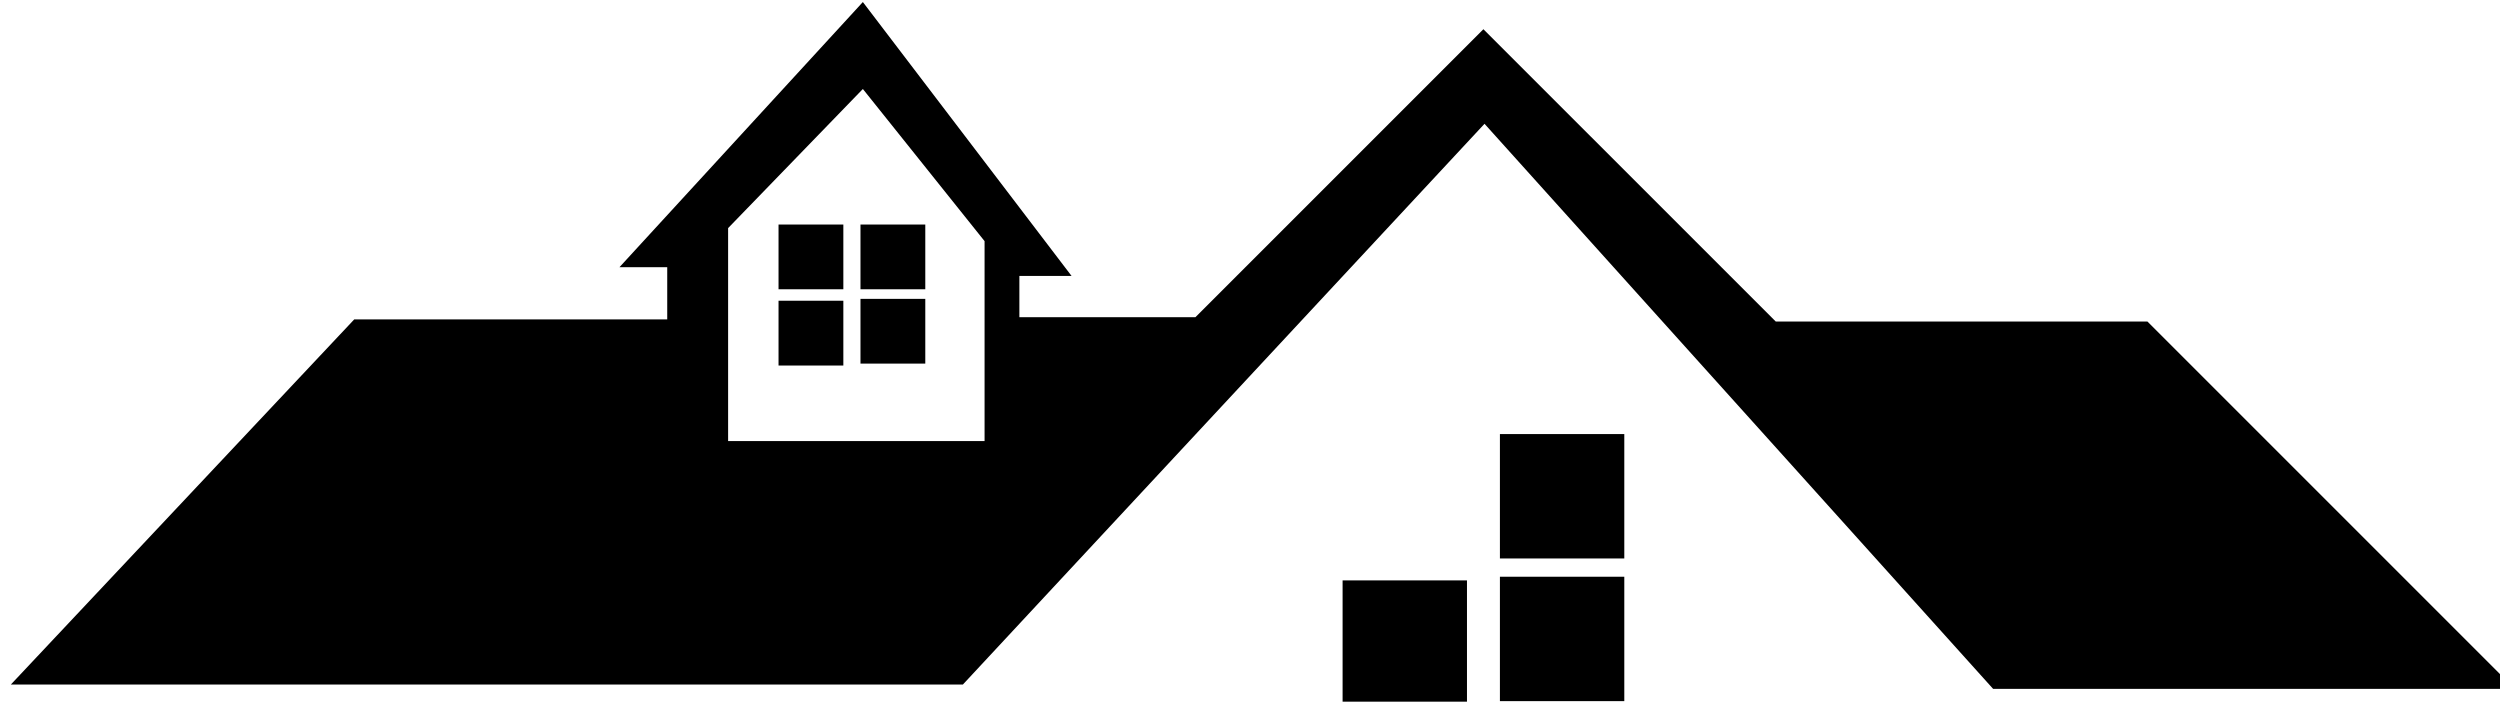
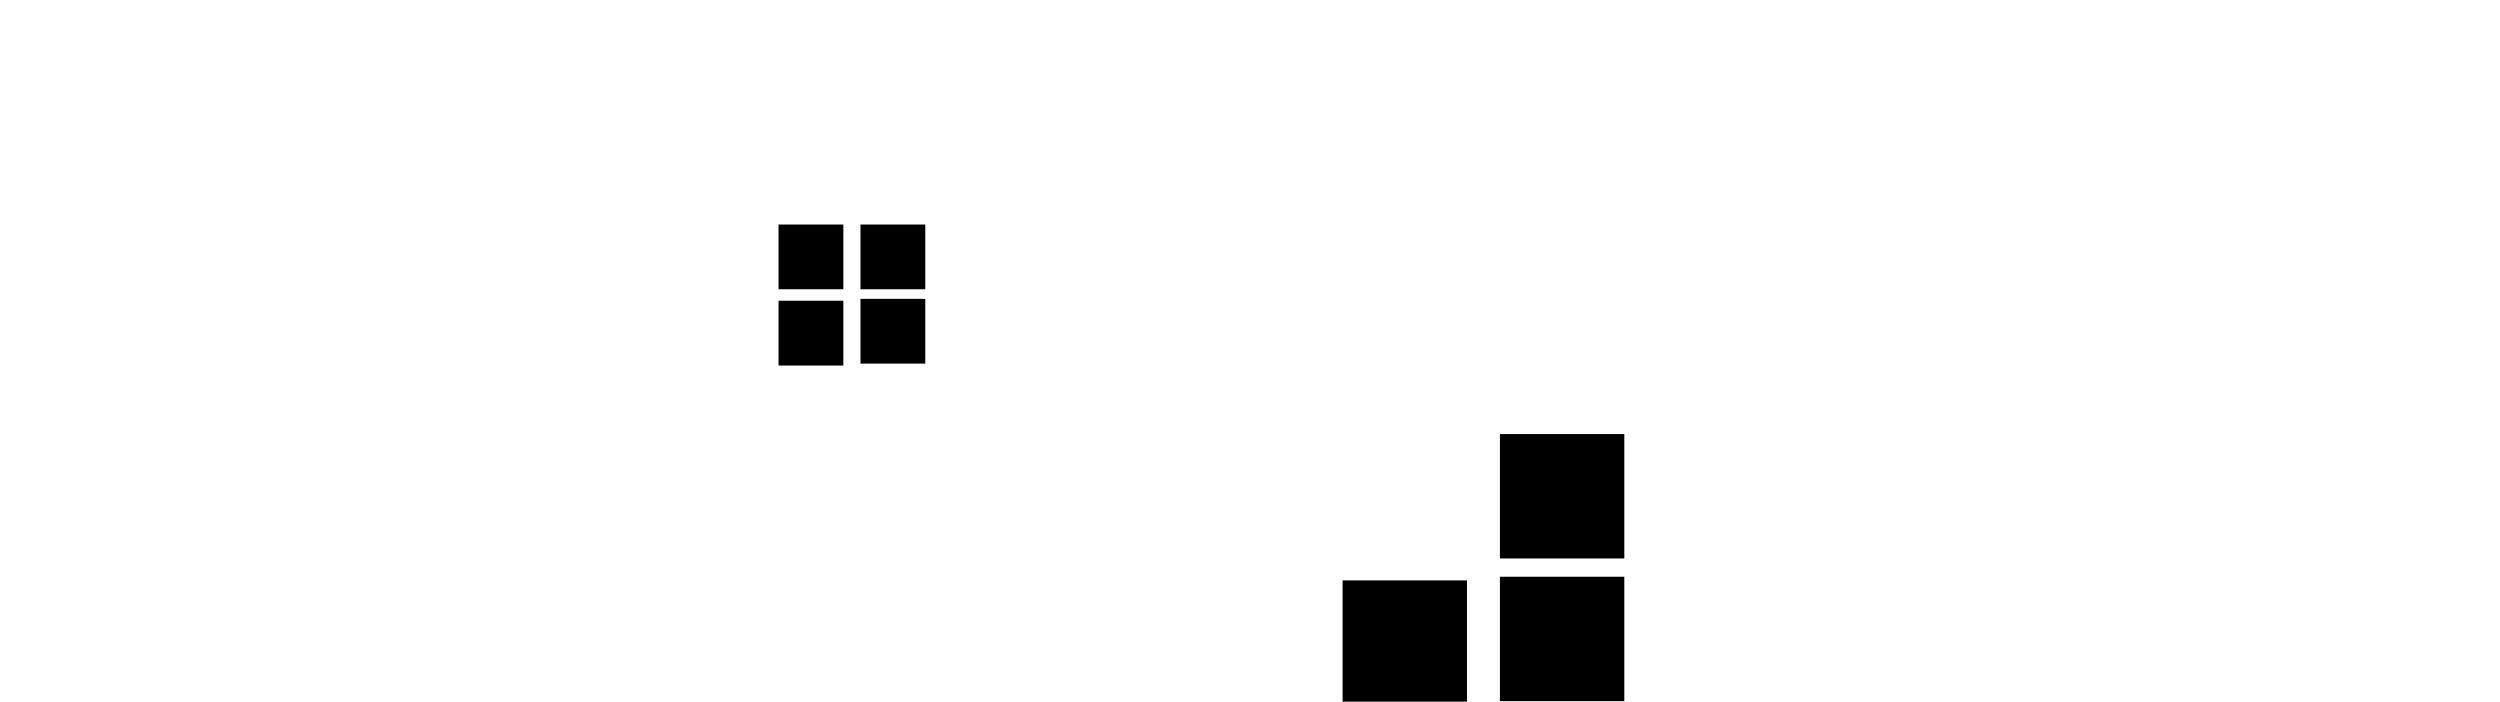
<svg xmlns="http://www.w3.org/2000/svg" width="203.734mm" height="57.182mm" viewBox="0 0 203.734 57.182" id="svg1">
  <defs id="defs1">
    <clipPath id="clip-1-2">
      <path clip-rule="nonzero" d="m 2526.32,576.18 h 38.25 v 38.262 h -38.25 z m 0,0" id="path139-8" />
    </clipPath>
    <clipPath id="clip-2-8">
      <path clip-rule="nonzero" d="m 2574.699,531.18 h 38.25 v 38.25 h -38.25 z m 0,0" id="path278-1" />
    </clipPath>
    <clipPath id="clip-3-8">
      <path clip-rule="nonzero" d="m 2574.699,575.059 h 38.25 v 38.25 h -38.25 z m 0,0" id="path417-6" />
    </clipPath>
    <clipPath id="clip-4-0">
      <path clip-rule="nonzero" d="m 2352.859,466.738 h 19.93 v 19.922 h -19.93 z m 0,0" id="path556-2" />
    </clipPath>
    <clipPath id="clip-5-4">
      <path clip-rule="nonzero" d="m 2352.859,490.18 h 19.93 v 19.93 h -19.93 z m 0,0" id="path696-9" />
    </clipPath>
    <clipPath id="clip-6-0">
      <path clip-rule="nonzero" d="m 2378.059,466.738 h 19.93 v 19.922 h -19.93 z m 0,0" id="path836-2" />
    </clipPath>
    <clipPath id="clip-7-2">
-       <path clip-rule="nonzero" d="m 2378.059,489.602 h 19.93 v 19.918 h -19.93 z m 0,0" id="path976-1" />
+       <path clip-rule="nonzero" d="m 2378.059,489.602 h 19.93 v 19.918 h -19.93 z " id="path976-1" />
    </clipPath>
    <clipPath id="clip-8-5">
      <path clip-rule="nonzero" d="m 2116,398 h 771 v 212 h -771 z m 0,0" id="path1116-4" />
    </clipPath>
    <clipPath id="clip-9-4">
      <path clip-rule="nonzero" d="m 2416.219,533.34 h -78.867 v -65.5 l 41.438,-42.781 37.43,46.793 z m 357.609,-36.762 h -114.297 l -89.91,-89.898 -88.562,88.559 h -54.137 v -12.699 h 16.039 l -64.172,-84.219 -74.859,81.551 h 14.699 v 16.039 h -96.25 l -105.609,112.301 h 292.77 l 160.422,-172.449 156.41,173.777 h 160.418 z m 0,0" id="path1117-4" />
    </clipPath>
    <clipPath id="clip-10-2">
-       <path clip-rule="nonzero" d="m 2416.219,533.34 h -78.867 v -65.5 l 41.438,-42.781 37.43,46.793 z m 357.609,-36.762 h -114.297 l -89.91,-89.898 -88.562,88.559 h -54.137 v -12.699 h 16.039 l -64.172,-84.219 -74.859,81.551 h 14.699 v 16.039 h -96.25 l -105.609,112.301 h 292.77 l 160.422,-172.449 156.41,173.777 h 160.418 l -112.961,-112.961" id="path1118-5" />
-     </clipPath>
+       </clipPath>
  </defs>
  <g id="layer1" transform="translate(-2.807,-168.878)">
    <g id="g2632" style="fill:#000000;fill-opacity:1" transform="matrix(0.265,0,0,0.265,-557.255,63.489)">
      <g clip-path="url(#clip-1-2)" id="g2455" style="fill:#000000;fill-opacity:1">
        <path fill-rule="nonzero" fill="url(#linear-pattern-1)" d="m 2526.32,576.18 v 38.262 h 38.25 v -38.262 z m 0,0" id="path2455" style="fill:#000000;fill-opacity:1" />
      </g>
      <g clip-path="url(#clip-2-8)" id="g2456" style="fill:#000000;fill-opacity:1">
        <path fill-rule="nonzero" fill="url(#linear-pattern-2)" d="m 2574.699,531.18 v 38.25 h 38.25 v -38.25 z m 0,0" id="path2456" style="fill:#000000;fill-opacity:1" />
      </g>
      <g clip-path="url(#clip-3-8)" id="g2457" style="fill:#000000;fill-opacity:1">
        <path fill-rule="nonzero" fill="url(#linear-pattern-3)" d="m 2574.699,575.059 v 38.25 h 38.25 v -38.25 z m 0,0" id="path2457" style="fill:#000000;fill-opacity:1" />
      </g>
      <g clip-path="url(#clip-4-0)" id="g2458" style="fill:#000000;fill-opacity:1">
        <path fill-rule="nonzero" fill="url(#linear-pattern-4)" d="m 2352.859,466.738 v 19.922 h 19.93 v -19.922 z m 0,0" id="path2458" style="fill:#000000;fill-opacity:1" />
      </g>
      <g clip-path="url(#clip-5-4)" id="g2459" style="fill:#000000;fill-opacity:1">
        <path fill-rule="nonzero" fill="url(#linear-pattern-5)" d="m 2352.859,490.18 v 19.93 h 19.93 v -19.93 z m 0,0" id="path2459" style="fill:#000000;fill-opacity:1" />
      </g>
      <g clip-path="url(#clip-6-0)" id="g2460" style="fill:#000000;fill-opacity:1">
        <path fill-rule="nonzero" fill="url(#linear-pattern-6)" d="m 2378.059,466.738 v 19.922 h 19.93 v -19.922 z m 0,0" id="path2460" style="fill:#000000;fill-opacity:1" />
      </g>
      <g clip-path="url(#clip-7-2)" id="g2461" style="fill:#000000;fill-opacity:1">
        <path fill-rule="nonzero" fill="url(#linear-pattern-7)" d="m 2378.059,489.602 v 19.918 h 19.93 v -19.918 z m 0,0" id="path2461" style="fill:#000000;fill-opacity:1" />
      </g>
      <g clip-path="url(#clip-8-5)" id="g2464" style="fill:#000000;fill-opacity:1">
        <g clip-path="url(#clip-9-4)" id="g2463" style="fill:#000000;fill-opacity:1">
          <g clip-path="url(#clip-10-2)" id="g2462" style="fill:#000000;fill-opacity:1">
            <path fill-rule="nonzero" fill="url(#linear-pattern-8)" d="m 2116.769,398.32 v 211.219 h 770.02 V 398.32 Z m 0,0" id="path2462" style="fill:#000000;fill-opacity:1" />
          </g>
        </g>
      </g>
    </g>
  </g>
</svg>